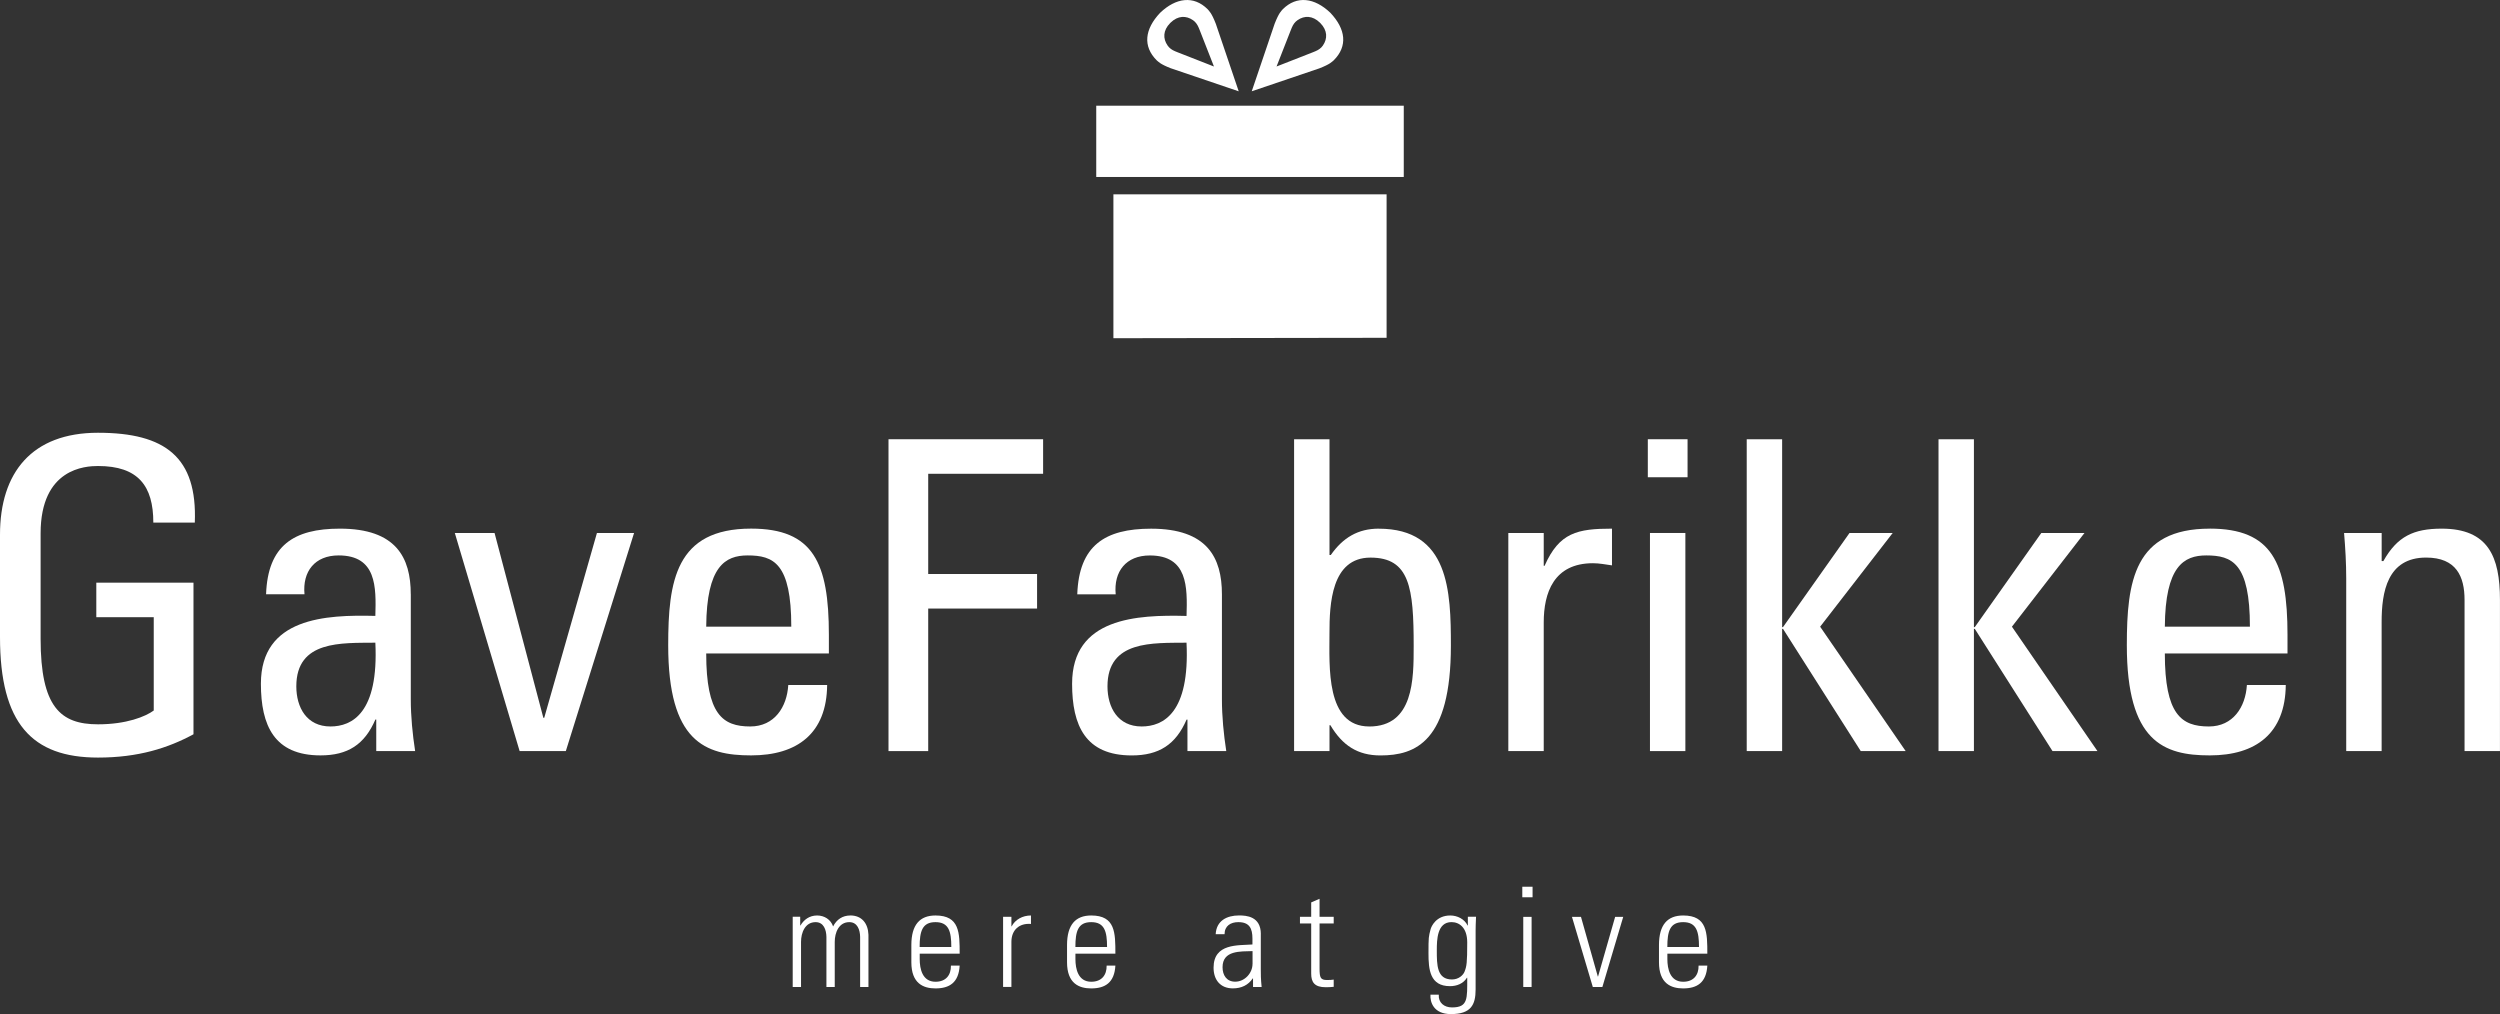
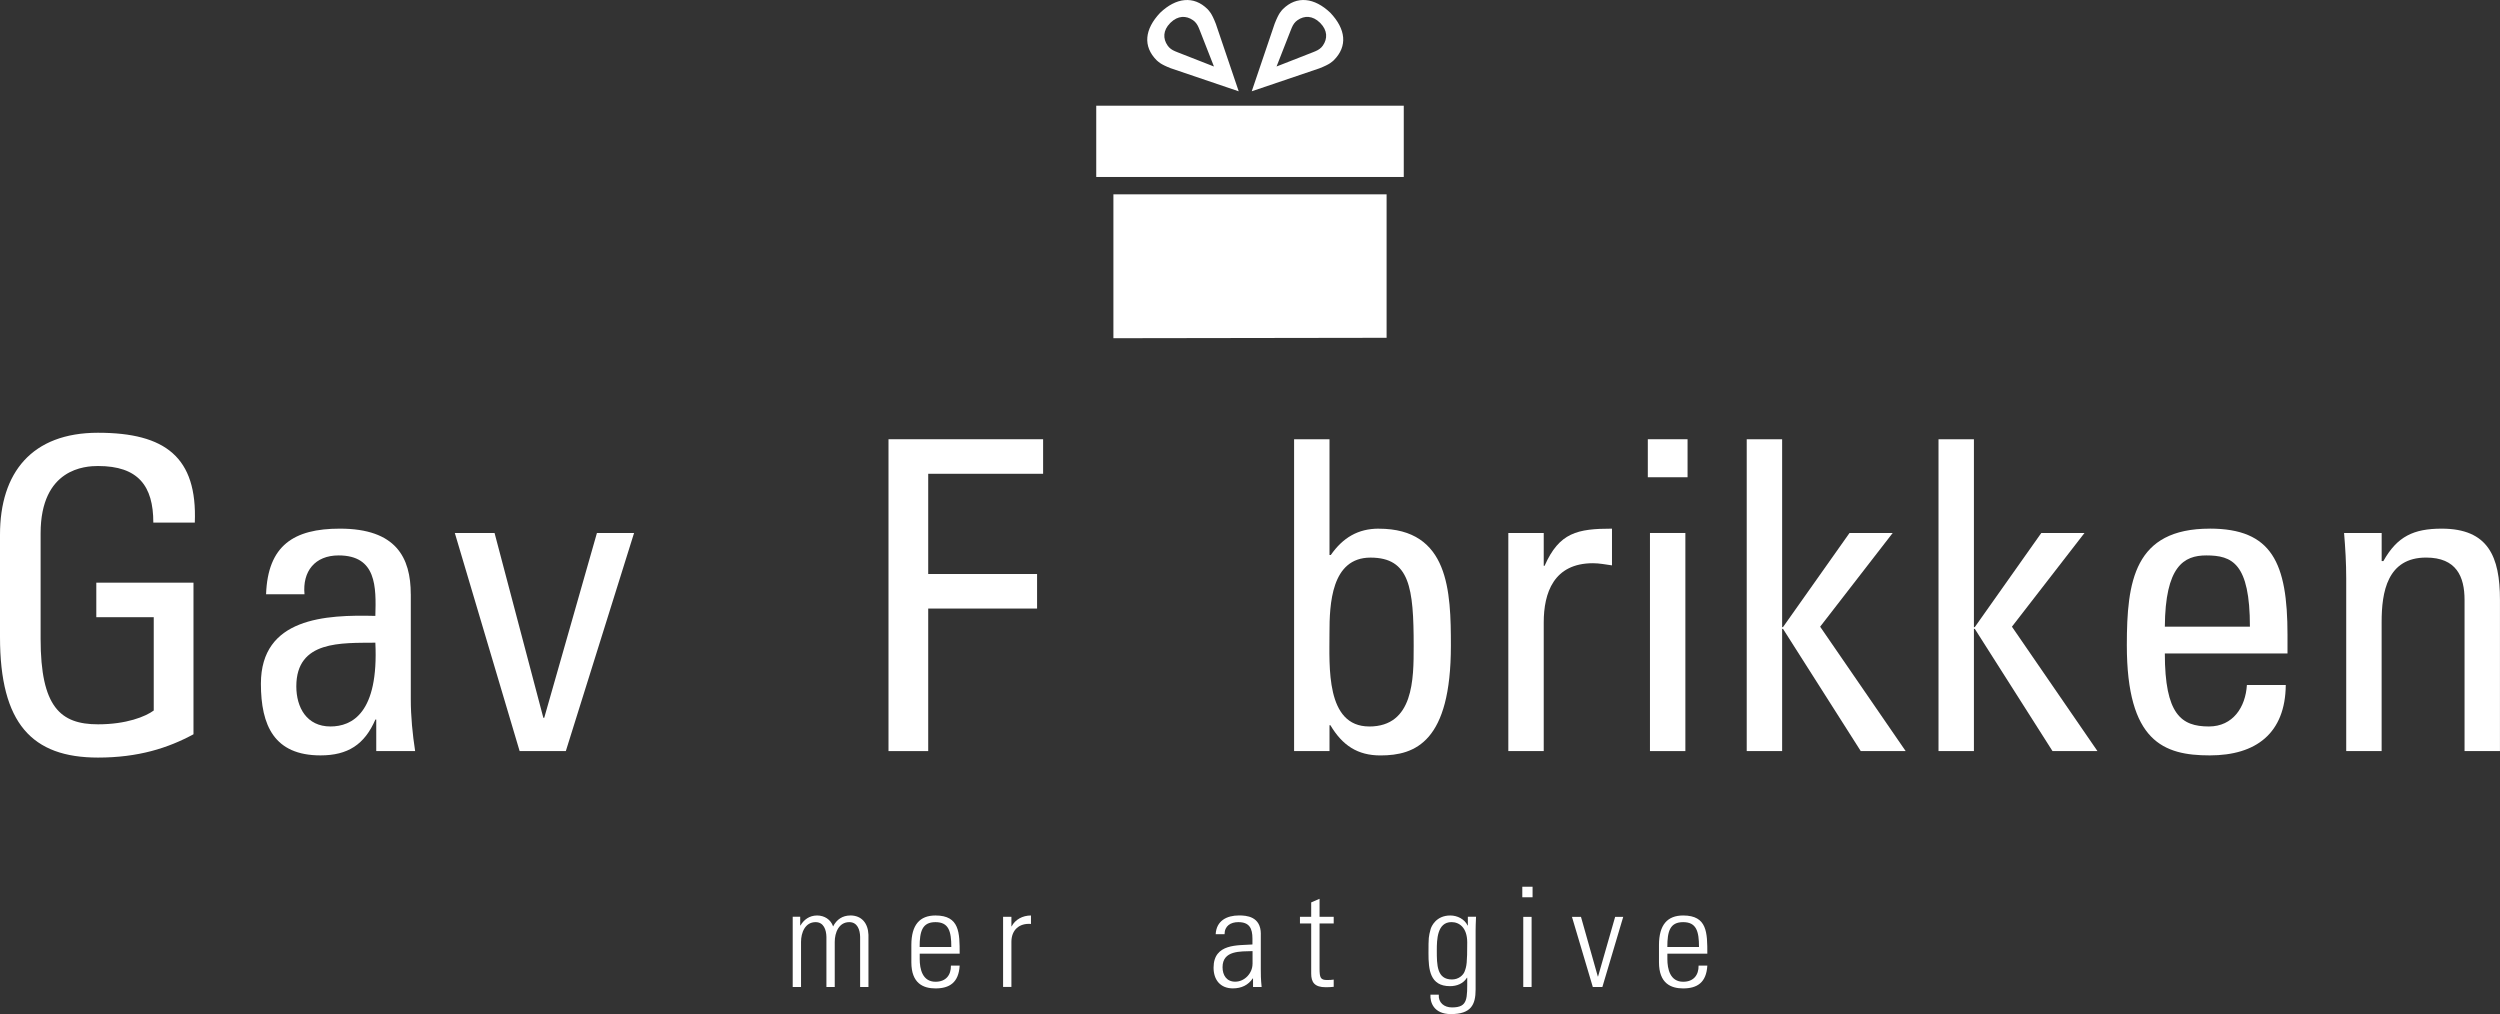
<svg xmlns="http://www.w3.org/2000/svg" id="a" viewBox="0 0 720.85 292.4">
  <rect x="0" y="0" width="720.85" height="292.4" fill="#333333" stroke="none" />
  <path d="M28.27,124.78c-19.06,0-28.27,11.46-28.27,29.39v29.52c0,24.91,9.21,34.75,28.27,34.75,11.58,0,20.18-2.74,27.52-6.72v-43.71h-28.02v9.96h16.56v26.9c-2.37,1.74-7.84,3.98-16.06,3.98-10.83,0-16.56-4.98-16.56-24.66v-30.39c0-18.81,12.95-19.43,16.56-19.43,11.58,0,15.94,5.73,15.94,16.31h11.96c.75-18.81-8.47-25.9-27.9-25.9" fill="#fff" stroke-width="0" />
  <path d="M118.44,171.36c0-10.59-4.23-18.93-20.43-18.93-13.32,0-20.8,4.86-21.29,18.93h11.08c-.62-6.6,2.99-11.21,9.84-11.21,10.96,0,10.83,9.09,10.59,17.44-14.32-.37-33,.5-33,19.55,0,12.08,3.86,20.67,17.19,20.67,7.85,0,12.7-3.11,15.82-10.34h.25v9.09h11.21c-.75-4.86-1.25-9.96-1.25-14.94v-30.26ZM95.28,209.47c-6.85,0-9.84-5.48-9.84-11.58,0-13.33,13.08-12.46,22.79-12.58.99,20.3-6.73,24.16-12.95,24.16" fill="#fff" stroke-width="0" />
  <polygon points="156.92 206.98 156.67 206.98 142.6 153.68 131.14 153.68 149.83 216.57 163.15 216.57 182.83 153.68 172.12 153.68 156.92 206.98" fill="#fff" stroke-width="0" />
-   <path d="M238.5,197.51h-11.21c-.37,6.35-3.99,11.96-10.96,11.96-7.97,0-12.7-3.49-12.7-21.05h35.37v-5.36c0-20.8-4.48-30.64-22.42-30.64-21.8,0-23.91,15.2-23.91,33.63,0,27.77,10.59,31.76,23.91,31.76s21.8-6.35,21.92-20.3M215.58,160.15c7.47,0,12.58,2.24,12.58,20.55h-24.53c.12-17.43,5.48-20.55,11.95-20.55" fill="#fff" stroke-width="0" />
  <polygon points="256.19 216.57 267.64 216.57 267.64 175.47 299.03 175.47 299.03 165.51 267.64 165.51 267.64 136.61 300.77 136.61 300.77 126.65 256.19 126.65 256.19 216.57" fill="#fff" stroke-width="0" />
-   <path d="M353.58,216.57c-.75-4.86-1.25-9.96-1.25-14.94v-30.26c0-10.59-4.23-18.93-20.42-18.93-13.33,0-20.8,4.86-21.29,18.93h11.08c-.62-6.6,2.99-11.21,9.84-11.21,10.96,0,10.84,9.09,10.59,17.44-14.32-.37-33,.5-33,19.55,0,12.08,3.86,20.67,17.19,20.67,7.85,0,12.7-3.11,15.82-10.34h.25v9.09h11.21ZM329.17,209.47c-6.85,0-9.84-5.48-9.84-11.58,0-13.33,13.08-12.46,22.79-12.58.99,20.3-6.73,24.16-12.95,24.16" fill="#fff" stroke-width="0" />
  <path d="M397.54,152.43c-5.98,0-10.34,2.62-13.82,7.6h-.37v-33.38h-10.21v89.92h10.21v-7.47h.25c3.49,5.85,7.85,8.72,14.45,8.72,10.09,0,20.3-3.98,20.3-31.63,0-15.69-.5-33.75-20.8-33.75M394.8,209.47c-12.58,0-11.46-17.31-11.46-26.9,0-8.34.5-21.79,11.83-21.79s12.45,8.72,12.45,25.53c0,9.47,0,23.17-12.83,23.17" fill="#fff" stroke-width="0" />
  <path d="M464.8,163.02v-10.59c-9.96,0-15.2,1.12-19.43,10.71h-.25v-9.46h-10.21v62.89h10.21v-37.11c0-8.47,2.86-17.06,14.2-17.06,1.87,0,3.61.37,5.48.62" fill="#fff" stroke-width="0" />
  <rect x="475.75" y="153.68" width="10.21" height="62.89" fill="#fff" stroke-width="0" />
  <rect x="475.13" y="126.65" width="11.46" height="10.96" fill="#fff" stroke-width="0" />
  <polygon points="545.74 153.68 533.29 153.68 514.11 180.82 513.86 180.82 513.86 126.65 503.65 126.65 503.65 216.57 513.86 216.57 513.86 181.32 514.11 181.32 536.53 216.57 549.48 216.57 524.82 180.7 545.74 153.68" fill="#fff" stroke-width="0" />
  <polygon points="601.04 153.68 588.59 153.68 569.41 180.82 569.16 180.82 569.16 126.65 558.95 126.65 558.95 216.57 569.16 216.57 569.16 181.32 569.41 181.32 591.82 216.57 604.78 216.57 580.12 180.7 601.04 153.68" fill="#fff" stroke-width="0" />
  <path d="M637.16,152.43c-21.8,0-23.91,15.2-23.91,33.62,0,27.77,10.59,31.76,23.91,31.76s21.79-6.35,21.92-20.3h-11.21c-.38,6.35-3.99,11.96-10.96,11.96-7.97,0-12.7-3.49-12.7-21.05h35.37v-5.36c0-20.8-4.48-30.64-22.42-30.64M624.21,180.7c.12-17.44,5.48-20.55,11.95-20.55,7.47,0,12.58,2.24,12.58,20.55h-24.53Z" fill="#fff" stroke-width="0" />
  <path d="M704.04,152.43c-8.09,0-12.83,2.24-16.81,9.34h-.5v-8.09h-10.84c.37,4.36.62,8.72.62,13.08v49.81h10.21v-37.24c0-8.6,1.62-18.56,12.83-18.56,8.72,0,11.08,5.48,11.08,12.21v43.59h10.21v-43.59c0-12.45-3.36-20.55-16.81-20.55" fill="#fff" stroke-width="0" />
  <path d="M245.18,263.97c-2.24,0-3.96,1.16-4.96,3.16-.68-2-2.52-3.16-4.61-3.16-2.24,0-3.84,1.24-4.8,2.88h-.08v-2.52h-2.16v20.26h2.4v-13.01c0-2.64,1.16-5.69,4.2-5.69,2.36,0,3.08,2.24,3.12,4.25v14.45h2.4v-13.01c0-2.64,1.16-5.69,4.2-5.69,2.36,0,3.08,2.24,3.12,4.25v14.45h2.4v-15.06c-.12-3.24-1.88-5.57-5.25-5.57" fill="#fff" stroke-width="0" />
  <path d="M276.71,274.98c0-6.01,0-11.01-6.97-11.01-4.52,0-6.96,2.68-6.96,8.53v4.97c0,6.12,3.48,7.53,6.96,7.53,4.04,0,6.69-1.68,6.97-6.57h-2.52c.04,2.72-1.44,4.65-4.44,4.65-3.8,0-4.56-3.72-4.56-6.53v-1.56h11.53ZM269.74,265.89c3.84,0,4.56,2.68,4.56,7.17h-9.13c0-4.49.72-7.17,4.56-7.17" fill="#fff" stroke-width="0" />
  <path d="M291.71,267.09h-.08v-2.73h-2.4v20.22h2.4v-13.01c0-3.4,2.24-5.44,5.64-5.16v-2.44c-2.44,0-4.56,1.2-5.56,3.12" fill="#fff" stroke-width="0" />
-   <path d="M321.61,274.98c0-6.01,0-11.01-6.97-11.01-4.52,0-6.97,2.68-6.97,8.53v4.97c0,6.12,3.48,7.53,6.97,7.53,4.04,0,6.69-1.68,6.97-6.57h-2.52c.04,2.72-1.44,4.65-4.44,4.65-3.8,0-4.56-3.72-4.56-6.53v-1.56h11.53ZM314.64,265.89c3.84,0,4.57,2.68,4.57,7.17h-9.13c0-4.49.72-7.17,4.56-7.17" fill="#fff" stroke-width="0" />
  <path d="M363.55,269.33c0-5.16-4.25-5.37-6.29-5.37-3.52,0-6.53,1.52-6.73,5.41h2.56c0-2.4,1.76-3.48,3.96-3.48,3.21,0,4.08,1.8,4.08,4.76v1.68c-4.08.32-11.21-.4-11.21,6.69,0,3.52,1.96,5.97,5.57,5.97,2.48,0,4.45-.96,5.73-2.88h.08v2.48h2.48c-.24-2.36-.24-3.64-.24-5.09v-10.17ZM361.15,277.94c0,2.64-2.24,5.12-5,5.12-2.48,0-3.64-1.88-3.64-4.17,0-4.92,5.21-4.53,8.65-4.65v3.69Z" fill="#fff" stroke-width="0" />
  <path d="M380.47,259.16l-2.4,1.04v4.16h-3.24v1.92h3.24v14.46c0,2.48.96,3.92,4.21,3.92.76,0,1.56-.04,2.28-.12v-2.08c-.52.08-1.08.12-1.88.12-1.92,0-2.2-.64-2.2-3.33v-12.97h4.08v-1.92h-4.08v-5.2Z" fill="#fff" stroke-width="0" />
  <path d="M423.22,266.89l-.08-.08c-.88-1.8-2.92-2.84-4.97-2.84-4.08,0-5.48,3.16-5.68,4-.56,2.16-.6,2.2-.6,6.89s.4,9.49,6.21,9.49c1.92,0,3.84-.72,4.88-2.44h.08c0,6.05.28,8.57-4.4,8.57-2.25,0-3.96-1.36-3.8-3.68h-2.4c-.16,2.04.84,5.6,5.89,5.6,5.77,0,7.13-2.64,7.13-7.09v-17.02c0-1.04.04-2.04.12-3.96h-2.36v2.56ZM422.3,280.14c-.36.96-1.64,2.28-3.64,2.28-4.37,0-4.37-4.2-4.37-8.41,0-3,.08-8.13,4.24-8.13,2.25,0,4.53,1.6,4.53,5.85,0,5.93-.16,6.85-.76,8.41" fill="#fff" stroke-width="0" />
  <rect x="438.94" y="255.68" width="2.96" height="3.04" fill="#fff" stroke-width="0" />
  <rect x="439.22" y="264.37" width="2.4" height="20.22" fill="#fff" stroke-width="0" />
  <polygon points="460.79 281.55 460.71 281.55 455.86 264.37 453.26 264.37 459.27 284.59 462.03 284.59 468.04 264.37 465.71 264.37 460.79 281.55" fill="#fff" stroke-width="0" />
-   <path d="M492.29,274.98c0-6.01,0-11.01-6.97-11.01-4.53,0-6.97,2.68-6.97,8.53v4.97c0,6.12,3.48,7.53,6.97,7.53,4.04,0,6.69-1.68,6.97-6.57h-2.52c.04,2.72-1.44,4.65-4.44,4.65-3.8,0-4.56-3.72-4.56-6.53v-1.56h11.53ZM485.32,265.89c3.84,0,4.57,2.68,4.57,7.17h-9.13c0-4.49.72-7.17,4.56-7.17" fill="#fff" stroke-width="0" />
+   <path d="M492.29,274.98c0-6.01,0-11.01-6.97-11.01-4.53,0-6.97,2.68-6.97,8.53v4.97c0,6.12,3.48,7.53,6.97,7.53,4.04,0,6.69-1.68,6.97-6.57h-2.52c.04,2.72-1.44,4.65-4.44,4.65-3.8,0-4.56-3.72-4.56-6.53v-1.56ZM485.32,265.89c3.84,0,4.57,2.68,4.57,7.17h-9.13c0-4.49.72-7.17,4.56-7.17" fill="#fff" stroke-width="0" />
  <rect x="316.09" y="30.48" width="88.67" height="20.55" fill="#fff" stroke-width="0" />
  <path d="M360.93,26.32l19.47-6.6c3.26-1.27,3.65-1.92,4.18-2.34,4.06-4.06,3.48-8.98-1-13.71-4.53-4.31-9.65-5.05-13.71-1-.42.53-1.07.92-2.34,4.18l-6.6,19.47h0s0,0,0,0ZM372.18,8.71c.43-1.1.73-1.77,1.41-2.45.11-.11.24-.19.35-.29l.17-.14c2.02-1.42,4.39-1.33,6.46.69.01.02.15.15.17.17,2.01,2.07,2.1,4.43.69,6.45l-.14.17c-.1.12-.18.24-.29.35-.67.67-1.35.98-2.45,1.41l-10.47,4.1,4.1-10.47Z" fill="#fff" stroke-width="0" />
  <path d="M337.7,19.72l19.47,6.61h0s0,0,0,0l-6.6-19.47c-1.27-3.26-1.92-3.65-2.34-4.18-4.06-4.06-9.18-3.32-13.71,1-4.47,4.73-5.05,9.65-1,13.71.53.42.92,1.07,4.18,2.34M337.37,6.69s.15-.15.17-.17c2.07-2.02,4.44-2.1,6.46-.69l.17.14c.12.1.24.18.35.29.67.68.98,1.35,1.41,2.45l4.1,10.47-10.47-4.1c-1.1-.43-1.77-.73-2.45-1.41-.11-.11-.19-.24-.29-.35l-.14-.17c-1.42-2.02-1.33-4.39.69-6.46" fill="#fff" stroke-width="0" />
  <polygon points="399.81 97.4 399.81 56.04 321.04 56.04 321.04 97.52 399.81 97.4" fill="#fff" stroke-width="0" />
</svg>